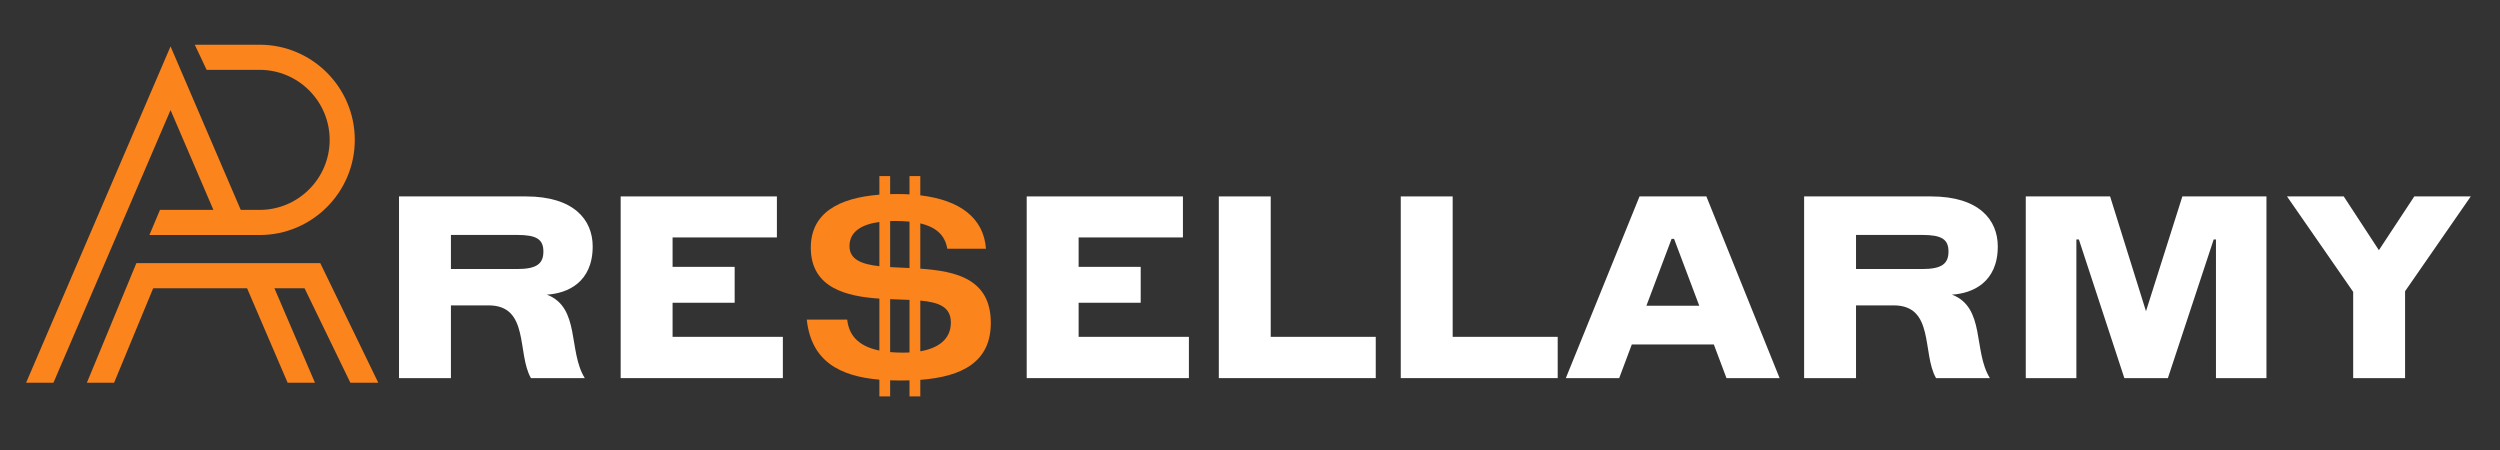
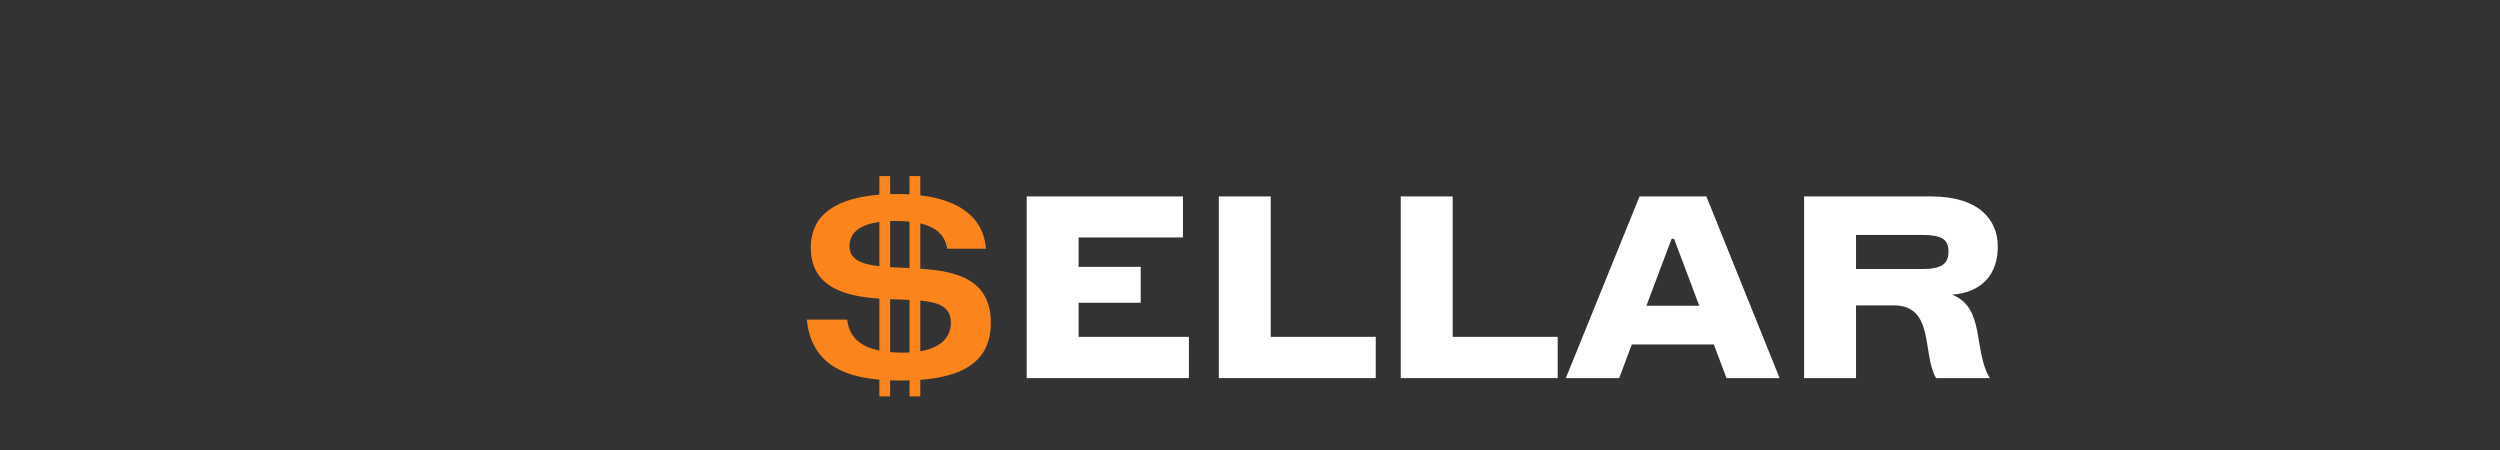
<svg xmlns="http://www.w3.org/2000/svg" width="500" zoomAndPan="magnify" viewBox="0 0 375 67.5" height="90" preserveAspectRatio="xMidYMid meet" version="1.0">
  <rect x="0" y="0" width="375" height="67.5" fill="#333333" stroke="none" />
  <defs>
    <g />
    <clipPath id="0ba46a33f0">
-       <path d="M 3.914 6.699 L 56.773 6.699 L 56.773 57.324 L 3.914 57.324 Z M 3.914 6.699 " clip-rule="nonzero" />
-     </clipPath>
+       </clipPath>
  </defs>
  <g clip-path="url(#0ba46a33f0)">
    <path fill="#fb841c" d="M 53.219 20.98 C 53.219 28.852 46.816 35.254 38.945 35.254 L 22.406 35.254 L 24 31.484 L 32.012 31.484 L 25.582 16.512 L 8.016 57.41 L 3.914 57.41 L 25.582 6.961 L 36.113 31.484 L 38.945 31.484 C 44.738 31.484 49.449 26.773 49.449 20.98 C 49.449 15.191 44.738 10.477 38.945 10.477 L 30.996 10.477 L 29.215 6.707 L 38.945 6.707 C 46.816 6.707 53.219 13.113 53.219 20.98 Z M 52.555 57.41 L 56.742 57.41 L 48.043 39.473 L 20.457 39.473 L 13.031 57.41 L 17.113 57.41 L 22.977 43.242 L 37.062 43.242 L 43.145 57.41 L 47.246 57.41 L 41.164 43.242 L 45.684 43.242 Z M 52.555 57.41 " fill-opacity="1" fill-rule="nonzero" />
  </g>
  <g fill="#ffffff" fill-opacity="1">
    <g transform="translate(56.747, 56.717)">
      <g>
-         <path d="M 3.105 0 L 10.891 0 L 10.891 -10.91 L 16.543 -10.91 C 22.699 -10.91 20.777 -3.68 22.895 0 L 30.969 0 C 28.441 -4.09 30.324 -10.586 25.281 -12.523 C 28.387 -12.703 32.156 -14.371 32.156 -19.754 C 32.156 -23.758 29.32 -27.254 22.141 -27.254 L 3.105 -27.254 Z M 10.891 -16.363 L 10.891 -21.477 L 20.832 -21.477 C 23.723 -21.477 24.762 -20.832 24.762 -18.984 C 24.762 -17.137 23.723 -16.363 20.832 -16.363 Z M 10.891 -16.363 " />
-       </g>
+         </g>
    </g>
  </g>
  <g fill="#ffffff" fill-opacity="1">
    <g transform="translate(89.995, 56.717)">
      <g>
-         <path d="M 10.891 -6.191 L 10.891 -11.305 L 20.203 -11.305 L 20.203 -16.688 L 10.891 -16.688 L 10.891 -21.102 L 26.539 -21.102 L 26.539 -27.254 L 3.105 -27.254 L 3.105 0 L 27.434 0 L 27.434 -6.191 Z M 10.891 -6.191 " />
-       </g>
+         </g>
    </g>
  </g>
  <g fill="#fb841c" fill-opacity="1">
    <g transform="translate(118.818, 56.717)">
      <g>
        <path d="M 29.805 -8.281 C 29.805 -14.91 24.539 -16.043 19.227 -16.418 L 19.227 -23.211 C 21.398 -22.699 22.922 -21.586 23.273 -19.406 L 29.078 -19.406 C 28.734 -24.035 25.176 -26.707 19.227 -27.418 L 19.227 -30.305 L 17.609 -30.305 L 17.609 -27.562 C 17.02 -27.598 16.398 -27.613 15.762 -27.613 C 15.402 -27.613 15.055 -27.605 14.703 -27.598 L 14.703 -30.305 L 13.09 -30.305 L 13.09 -27.516 C 6.918 -27.031 2.801 -24.727 2.801 -19.566 C 2.801 -13.457 8.262 -12.254 13.09 -11.922 L 13.09 -4.137 C 10.496 -4.664 8.566 -5.965 8.262 -8.773 L 2.199 -8.773 C 2.871 -2.539 7.105 -0.285 13.09 0.234 L 13.09 2.746 L 14.703 2.746 L 14.703 0.332 C 15.227 0.352 15.754 0.359 16.293 0.359 C 16.742 0.359 17.18 0.352 17.609 0.34 L 17.609 2.746 L 19.227 2.746 L 19.227 0.262 C 25.586 -0.223 29.805 -2.469 29.805 -8.281 Z M 15.441 -23.57 C 16.195 -23.57 16.922 -23.543 17.609 -23.469 L 17.609 -16.508 C 17.586 -16.516 17.547 -16.516 17.523 -16.516 C 16.543 -16.562 15.602 -16.598 14.703 -16.652 L 14.703 -23.559 C 14.945 -23.57 15.188 -23.57 15.441 -23.57 Z M 8.605 -19.801 C 8.605 -22.016 10.496 -23.066 13.09 -23.426 L 13.09 -16.785 C 10.453 -17.082 8.605 -17.766 8.605 -19.801 Z M 16.723 -3.82 C 16.031 -3.82 15.359 -3.848 14.703 -3.902 L 14.703 -11.844 C 15.199 -11.816 15.684 -11.809 16.141 -11.789 L 17.609 -11.734 L 17.609 -3.848 C 17.316 -3.832 17.02 -3.82 16.723 -3.82 Z M 19.227 -4.02 L 19.227 -11.629 C 21.98 -11.375 23.812 -10.703 23.812 -8.336 C 23.812 -5.785 21.871 -4.484 19.227 -4.02 Z M 19.227 -4.02 " />
      </g>
    </g>
  </g>
  <g fill="#ffffff" fill-opacity="1">
    <g transform="translate(150.901, 56.717)">
      <g>
        <path d="M 10.891 -6.191 L 10.891 -11.305 L 20.203 -11.305 L 20.203 -16.688 L 10.891 -16.688 L 10.891 -21.102 L 26.539 -21.102 L 26.539 -27.254 L 3.105 -27.254 L 3.105 0 L 27.434 0 L 27.434 -6.191 Z M 10.891 -6.191 " />
      </g>
    </g>
  </g>
  <g fill="#ffffff" fill-opacity="1">
    <g transform="translate(179.717, 56.717)">
      <g>
        <path d="M 10.891 -6.191 L 10.891 -27.254 L 3.105 -27.254 L 3.105 0 L 26.645 0 L 26.645 -6.191 Z M 10.891 -6.191 " />
      </g>
    </g>
  </g>
  <g fill="#ffffff" fill-opacity="1">
    <g transform="translate(207.009, 56.717)">
      <g>
        <path d="M 10.891 -6.191 L 10.891 -27.254 L 3.105 -27.254 L 3.105 0 L 26.645 0 L 26.645 -6.191 Z M 10.891 -6.191 " />
      </g>
    </g>
  </g>
  <g fill="#ffffff" fill-opacity="1">
    <g transform="translate(234.3, 56.717)">
      <g>
        <path d="M 24.672 0 L 32.641 0 L 21.656 -27.254 L 11.629 -27.254 L 0.574 0 L 8.578 0 L 10.469 -5.043 L 22.777 -5.043 Z M 12.66 -10.855 L 16.438 -20.887 L 16.812 -20.887 L 20.59 -10.855 Z M 12.66 -10.855 " />
      </g>
    </g>
  </g>
  <g fill="#ffffff" fill-opacity="1">
    <g transform="translate(267.512, 56.717)">
      <g>
        <path d="M 3.105 0 L 10.891 0 L 10.891 -10.91 L 16.543 -10.91 C 22.699 -10.91 20.777 -3.68 22.895 0 L 30.969 0 C 28.441 -4.09 30.324 -10.586 25.281 -12.523 C 28.387 -12.703 32.156 -14.371 32.156 -19.754 C 32.156 -23.758 29.32 -27.254 22.141 -27.254 L 3.105 -27.254 Z M 10.891 -16.363 L 10.891 -21.477 L 20.832 -21.477 C 23.723 -21.477 24.762 -20.832 24.762 -18.984 C 24.762 -17.137 23.723 -16.363 20.832 -16.363 Z M 10.891 -16.363 " />
      </g>
    </g>
  </g>
  <g fill="#ffffff" fill-opacity="1">
    <g transform="translate(300.761, 56.717)">
      <g>
-         <path d="M 3.105 0 L 10.695 0 L 10.695 -20.797 L 11.07 -20.797 L 17.891 0 L 24.422 0 L 31.293 -20.797 L 31.633 -20.797 L 31.633 0 L 39.207 0 L 39.207 -27.254 L 26.594 -27.254 L 21.137 -10.031 L 15.754 -27.254 L 3.105 -27.254 Z M 3.105 0 " />
-       </g>
+         </g>
    </g>
  </g>
  <g fill="#ffffff" fill-opacity="1">
    <g transform="translate(343.071, 56.717)">
      <g>
-         <path d="M 27.543 -27.254 L 19.074 -27.254 L 13.762 -19.191 L 8.488 -27.254 L -0.02 -27.254 L 9.906 -12.938 L 9.906 0 L 17.691 0 L 17.691 -13.035 Z M 27.543 -27.254 " />
-       </g>
+         </g>
    </g>
  </g>
</svg>